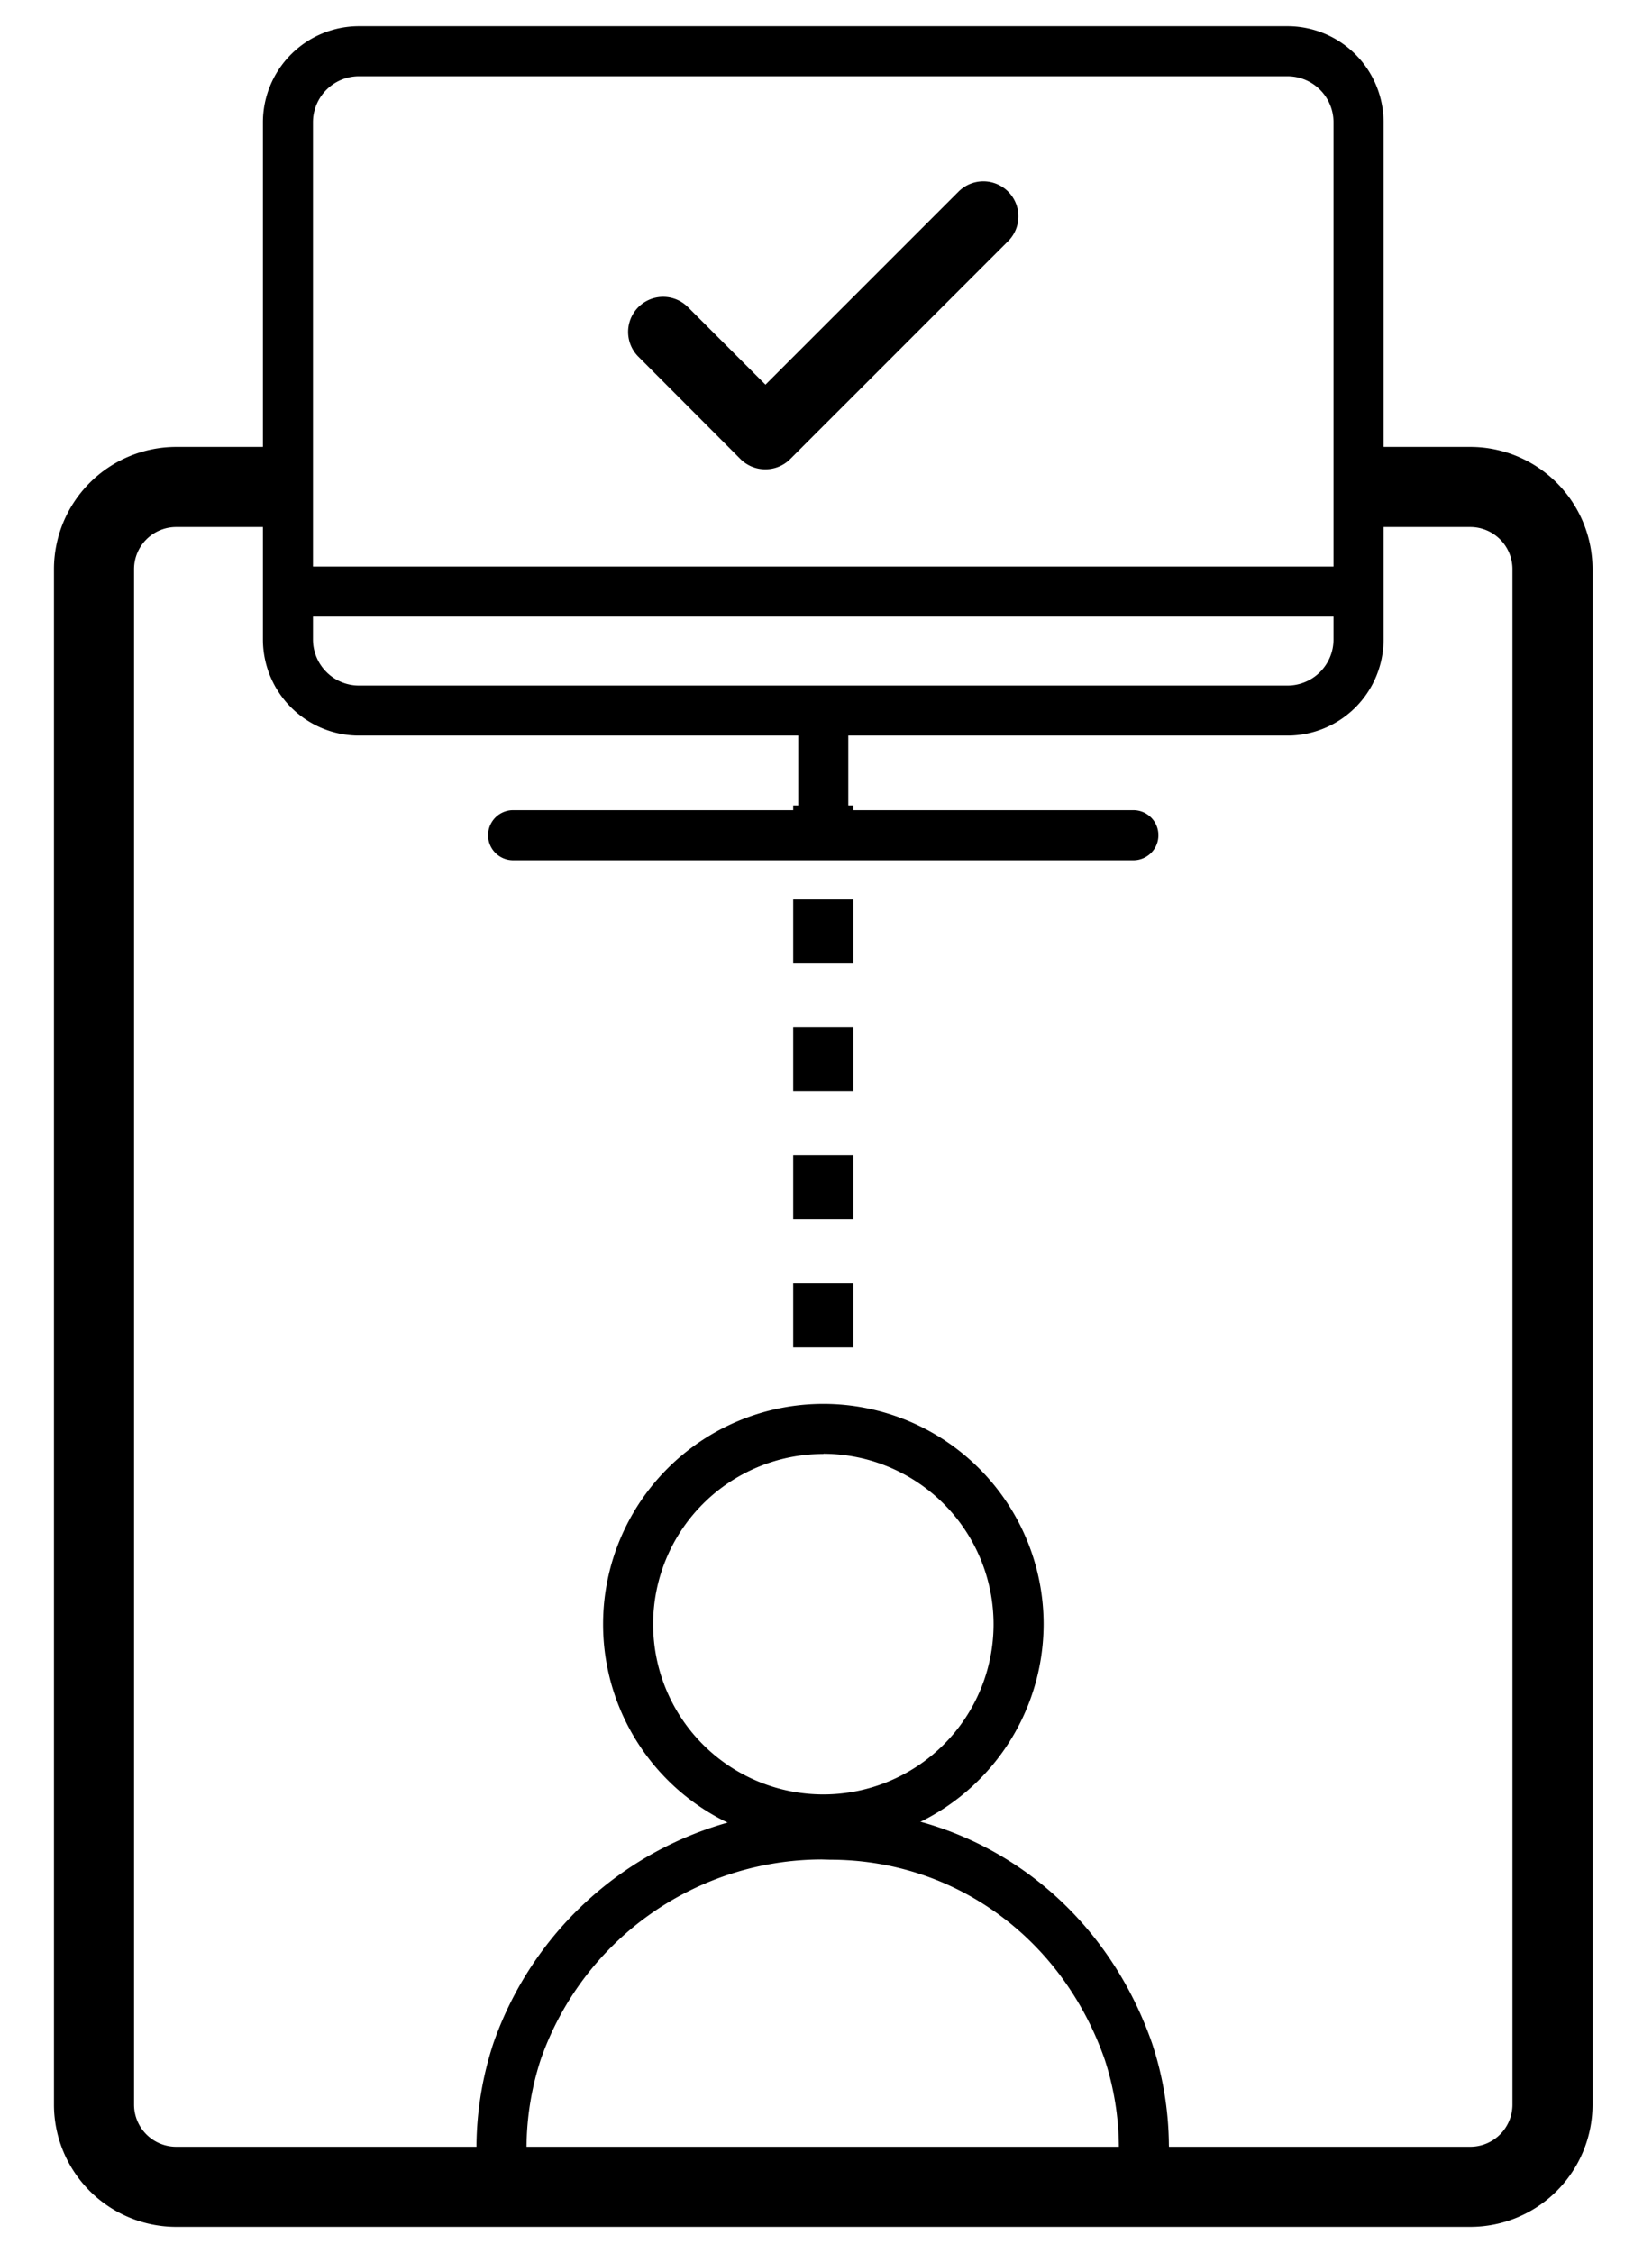
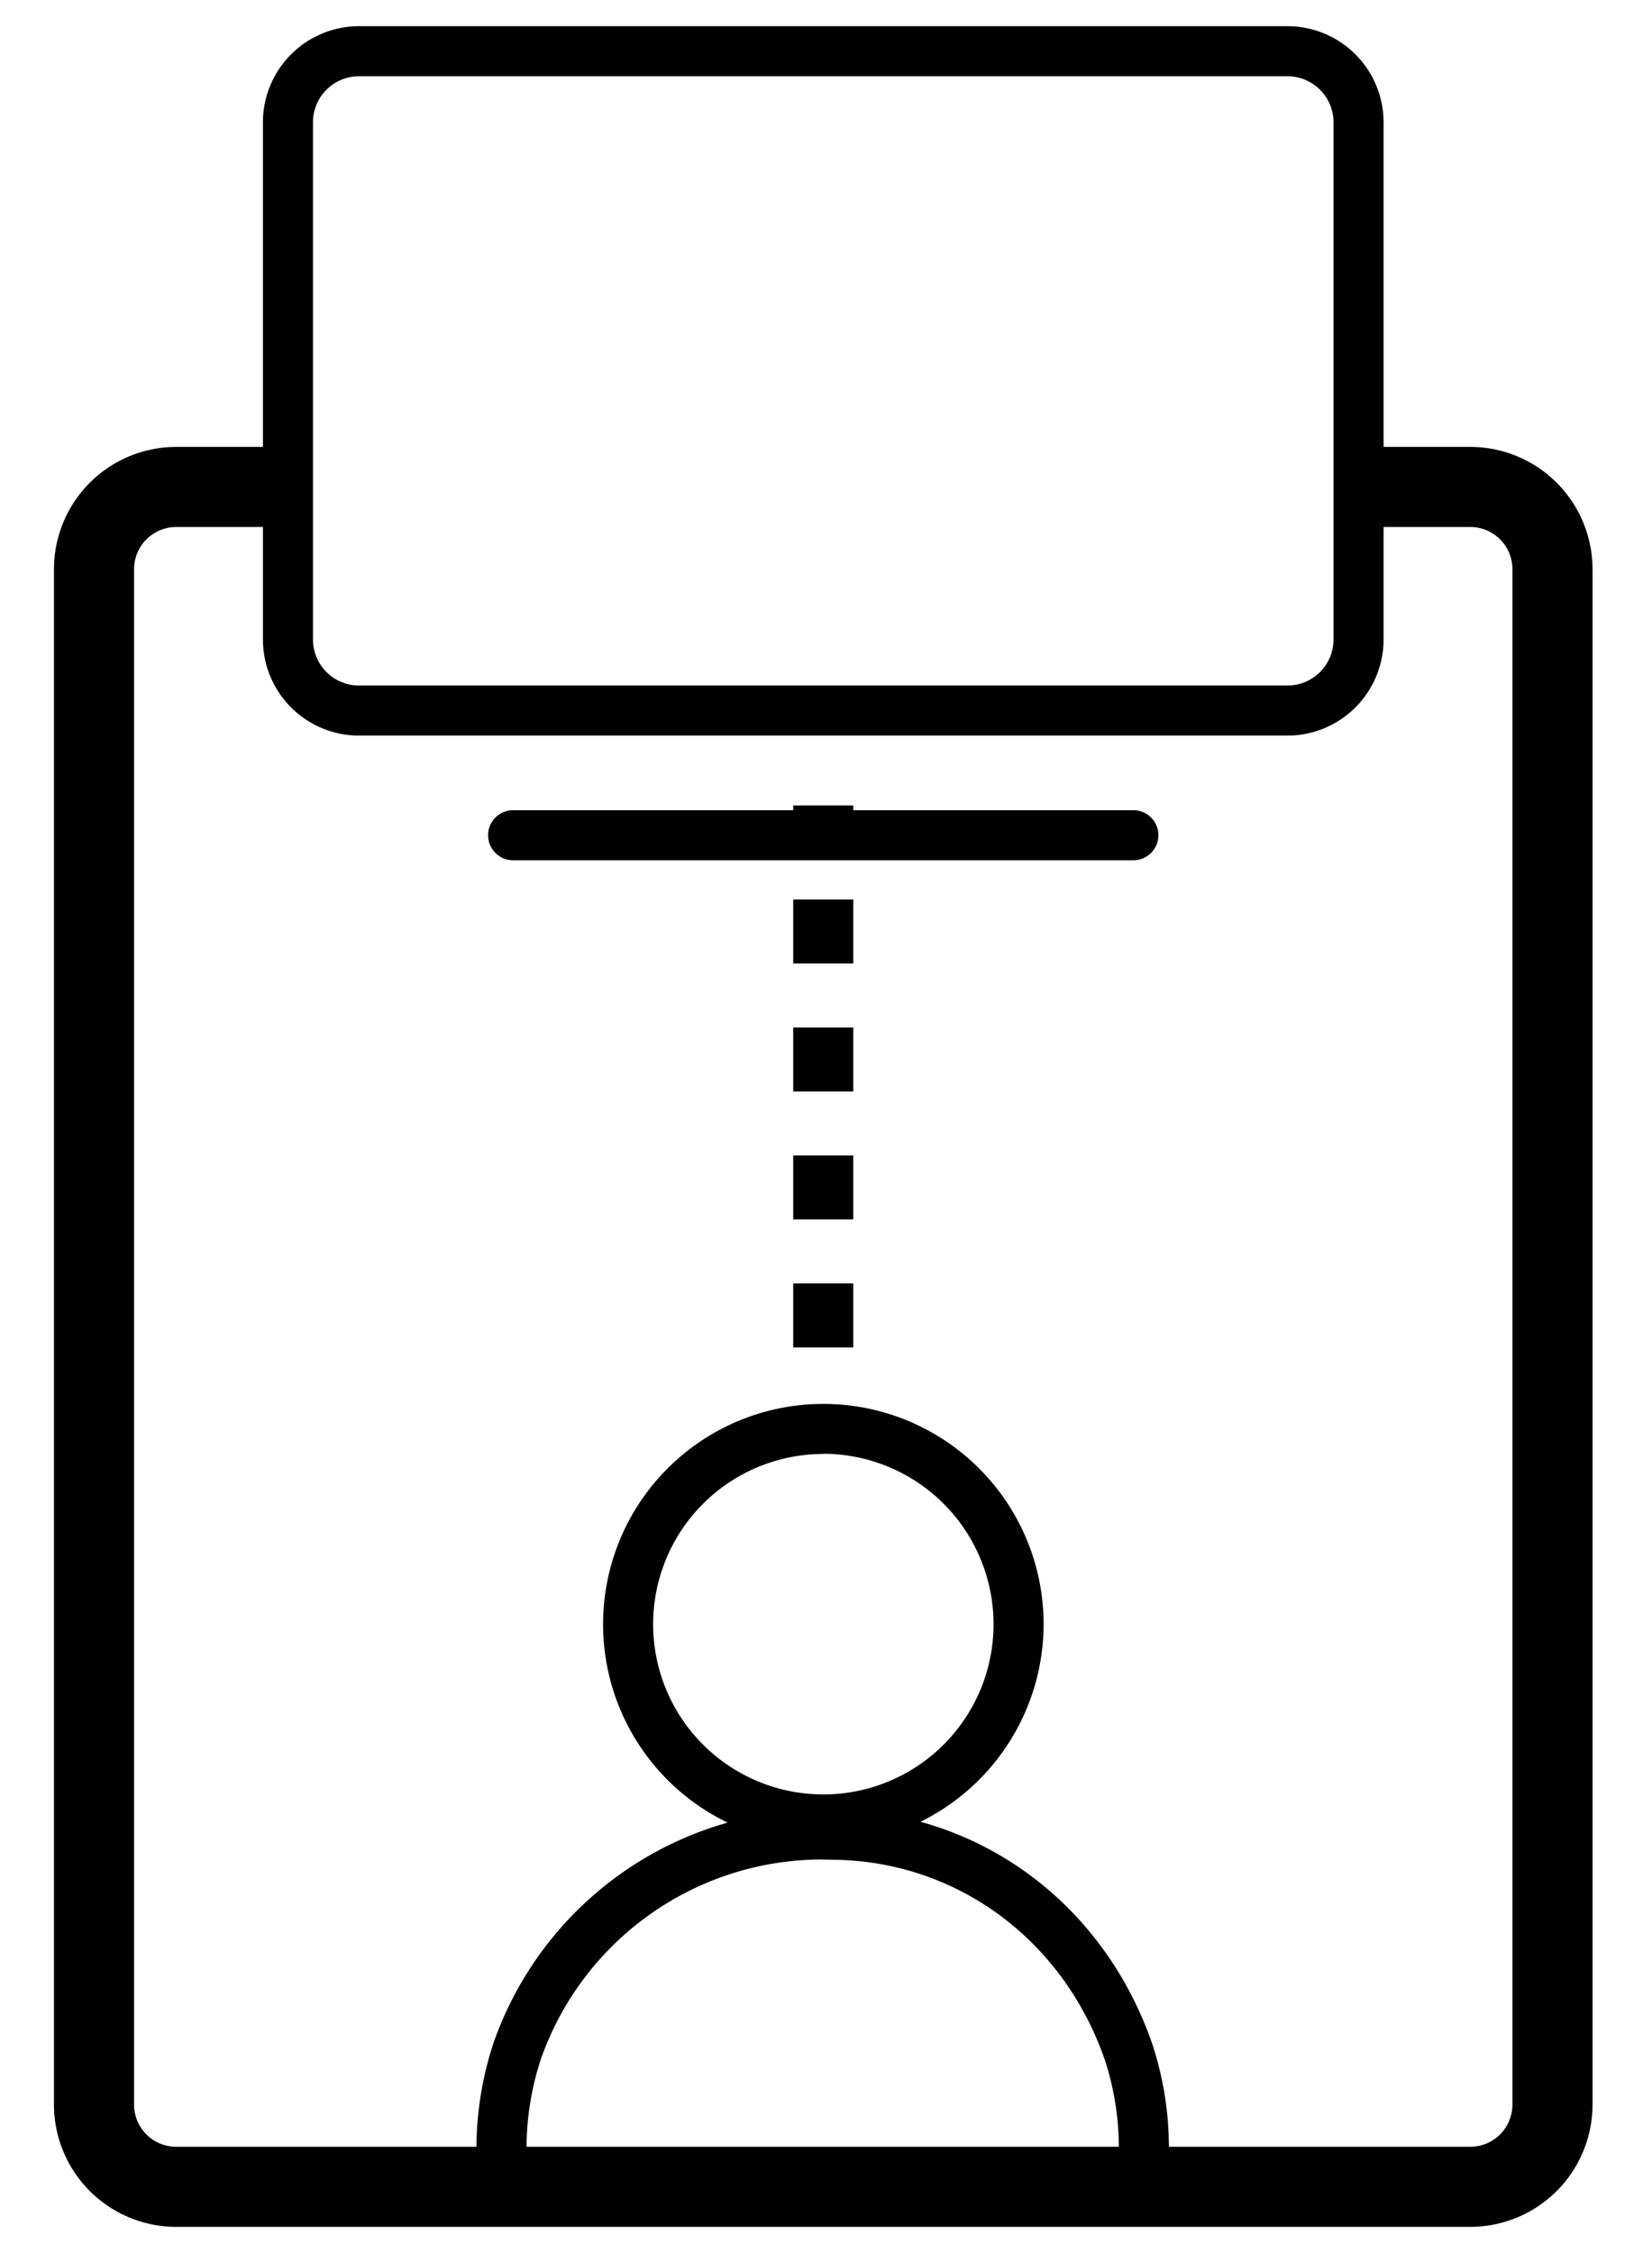
<svg xmlns="http://www.w3.org/2000/svg" id="Layer_1" data-name="Layer 1" viewBox="0 0 330 450">
  <path d="M293.71,444.77H35.19a24.44,24.44,0,0,1-24.41-24.41V113.67A24.44,24.44,0,0,1,35.19,89.26H53.44v16H35.19a8.42,8.42,0,0,0-8.41,8.41V420.36a8.42,8.42,0,0,0,8.41,8.41H293.71a8.42,8.42,0,0,0,8.41-8.41V113.67a8.42,8.42,0,0,0-8.41-8.41H274.84v-16h18.87a24.44,24.44,0,0,1,24.41,24.41V420.36A24.44,24.44,0,0,1,293.71,444.77Z" />
  <path d="M233.7,437l-10,0v-2l-.2-6.33a56.74,56.74,0,0,0-2.83-17.34c-8.46-24.24-30-39.89-54.84-39.89l-1.73-.05a59.6,59.6,0,0,0-56.1,40,57.5,57.5,0,0,0-2.82,17.26v6.42h-10v-6.67a67.15,67.15,0,0,1,3.38-20.3,69.6,69.6,0,0,1,65.61-46.7l1.73.05c29.14,0,54.34,18.31,64.21,46.59a66.13,66.13,0,0,1,3.38,20.33l.21,6.5Z" />
  <path d="M164.47,368.4a44,44,0,1,1,44-44A44.07,44.07,0,0,1,164.47,368.4Zm0-78a34,34,0,1,0,34,34A34.06,34.06,0,0,0,164.47,290.36Z" />
  <path d="M257.19,146.92H71.71a19.21,19.21,0,0,1-19.19-19.19V24.42A19.21,19.21,0,0,1,71.71,5.23H257.19a19.21,19.21,0,0,1,19.19,19.19V127.73A19.21,19.21,0,0,1,257.19,146.92ZM71.71,15.23a9.2,9.2,0,0,0-9.19,9.19V127.73a9.2,9.2,0,0,0,9.19,9.19H257.19a9.2,9.2,0,0,0,9.19-9.19V24.42a9.2,9.2,0,0,0-9.19-9.19Z" />
-   <rect x="58.37" y="113.16" width="212.17" height="10" />
-   <rect x="159.45" y="142.49" width="10" height="24.33" />
  <path d="M226.4,171.82H102.5a5,5,0,0,1,0-10H226.4a5,5,0,1,1,0,10Z" />
-   <path d="M152.91,93.73a7,7,0,0,1-4.95-2L127.52,71.24a7,7,0,0,1,9.9-9.9l15.49,15.49,38.57-38.56a7,7,0,1,1,9.9,9.9L157.86,91.68A7,7,0,0,1,152.91,93.73Z" />
  <rect x="158.45" y="160.87" width="12" height="6" />
  <path d="M170.45,269.12h-12V256.34h12Zm0-25.56h-12V230.78h12Zm0-25.56h-12V205.22h12Zm0-25.56h-12V179.66h12Z" />
  <rect x="158.45" y="281.9" width="12" height="6" />
</svg>